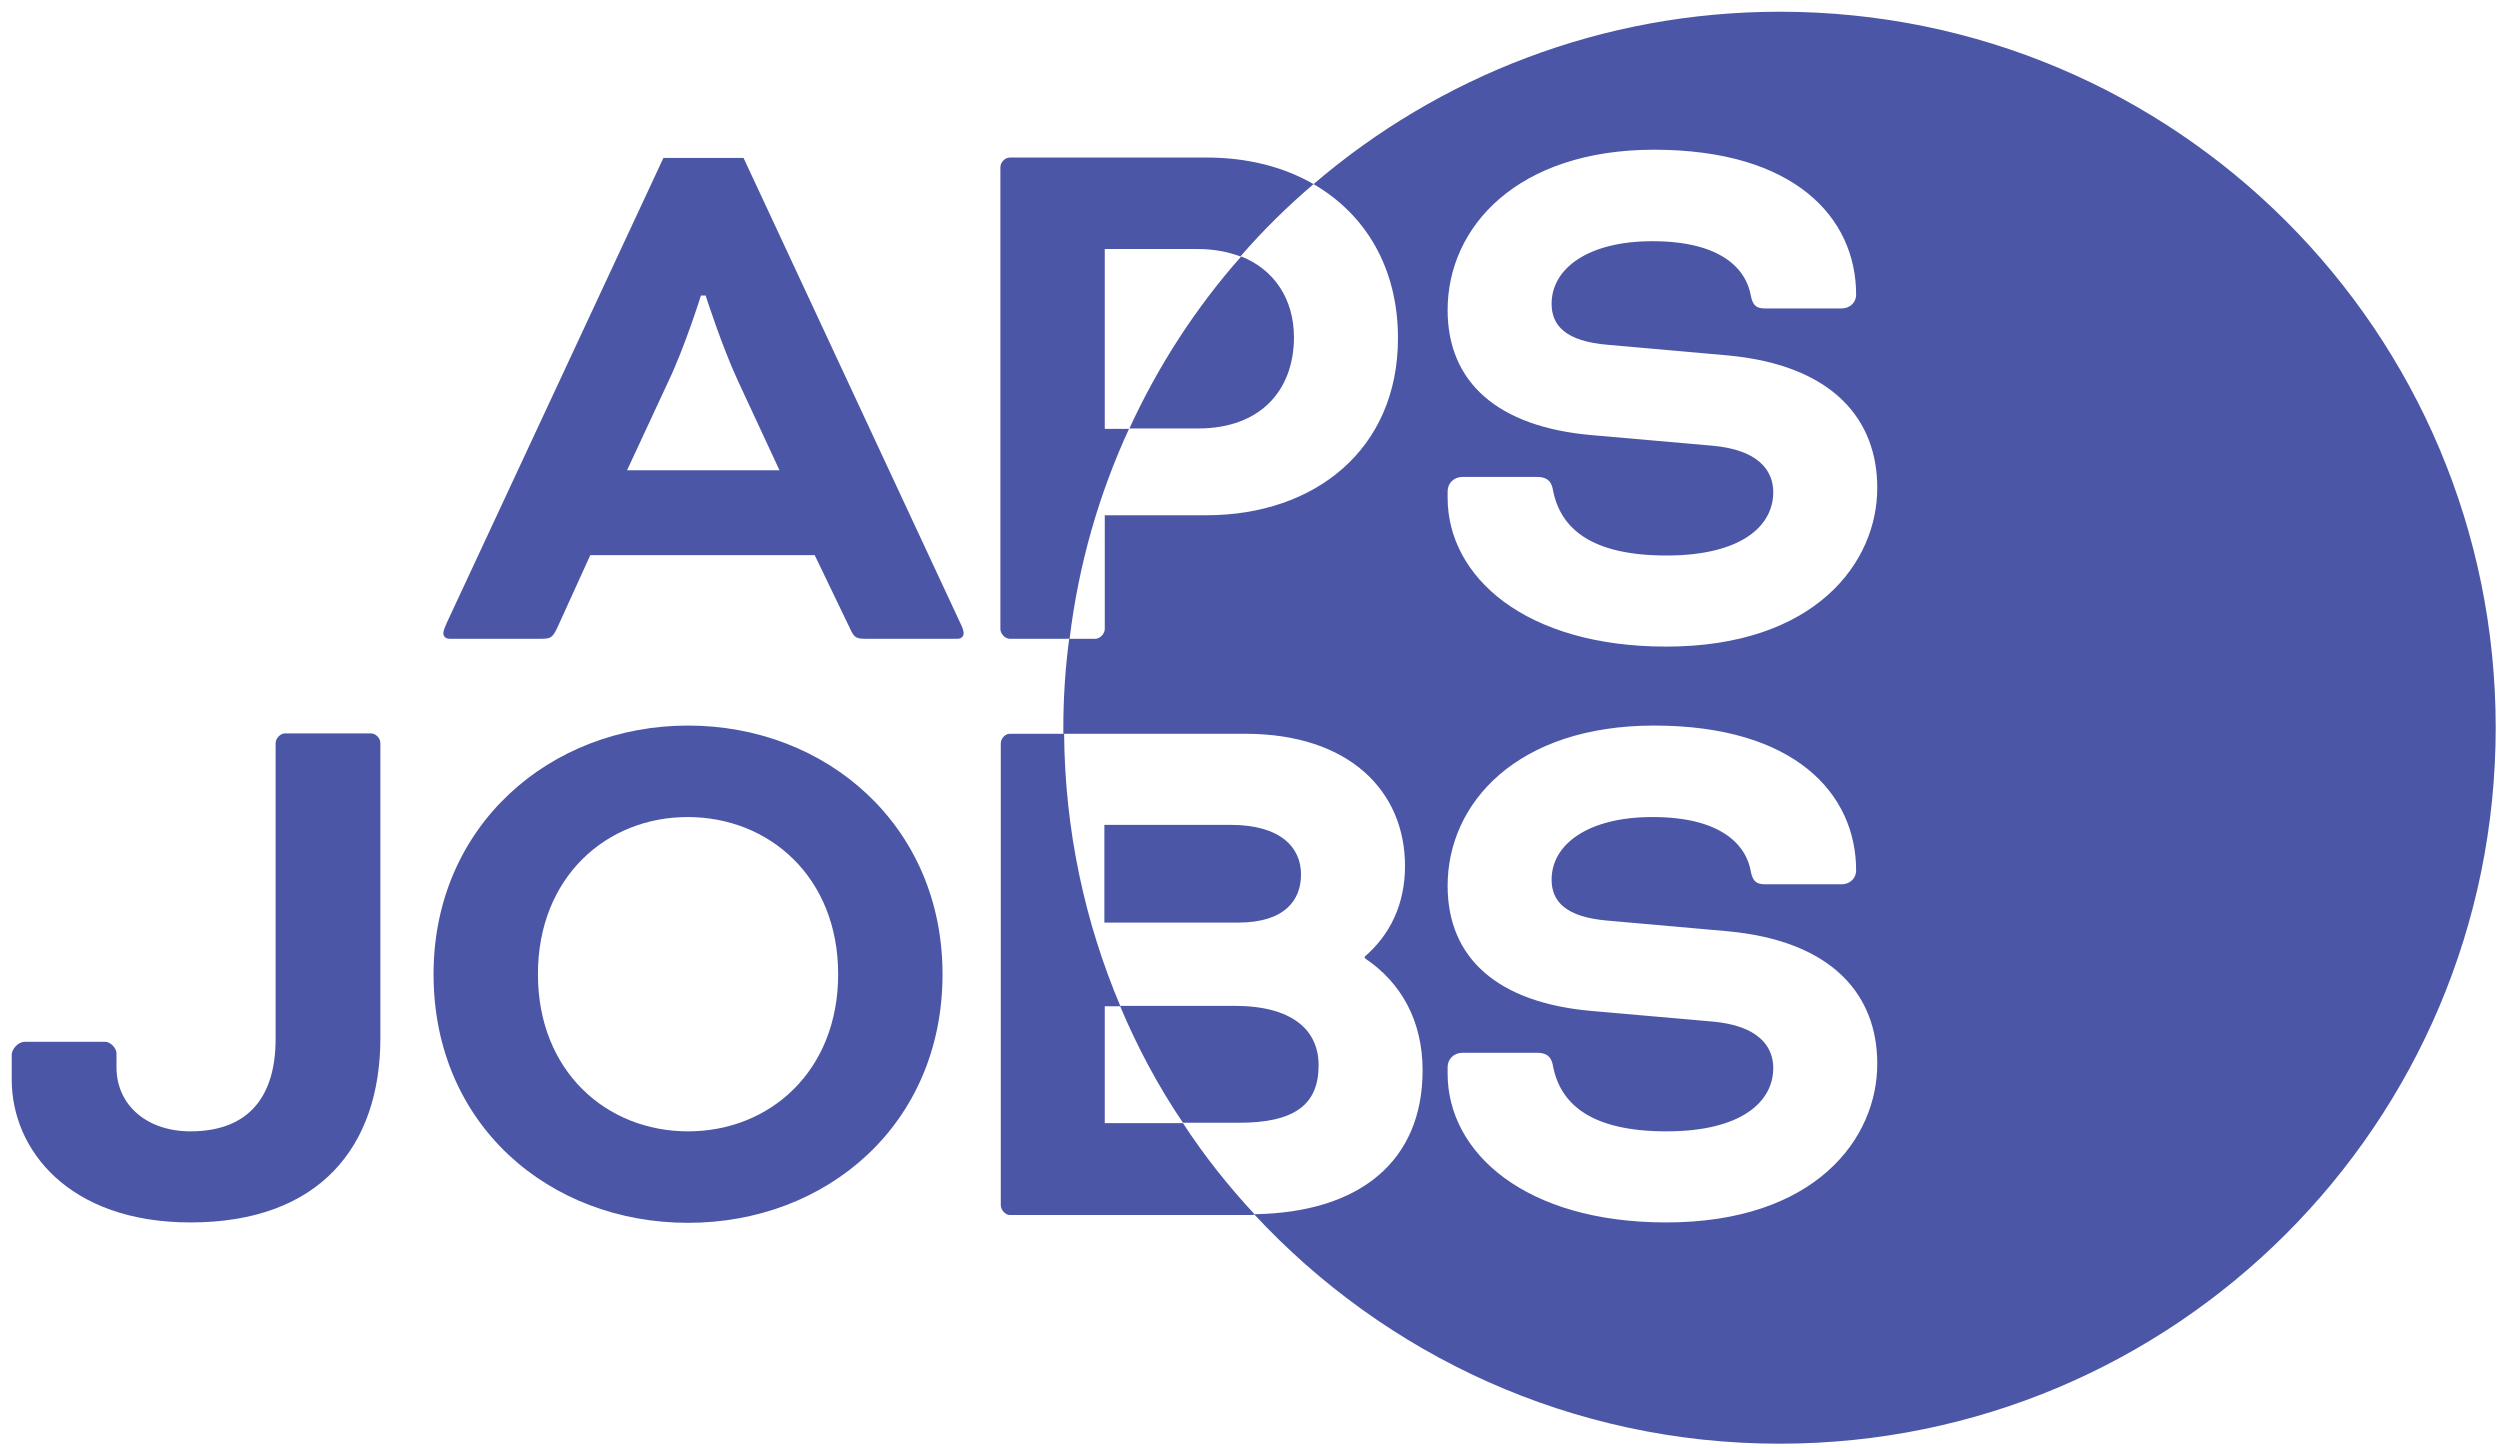
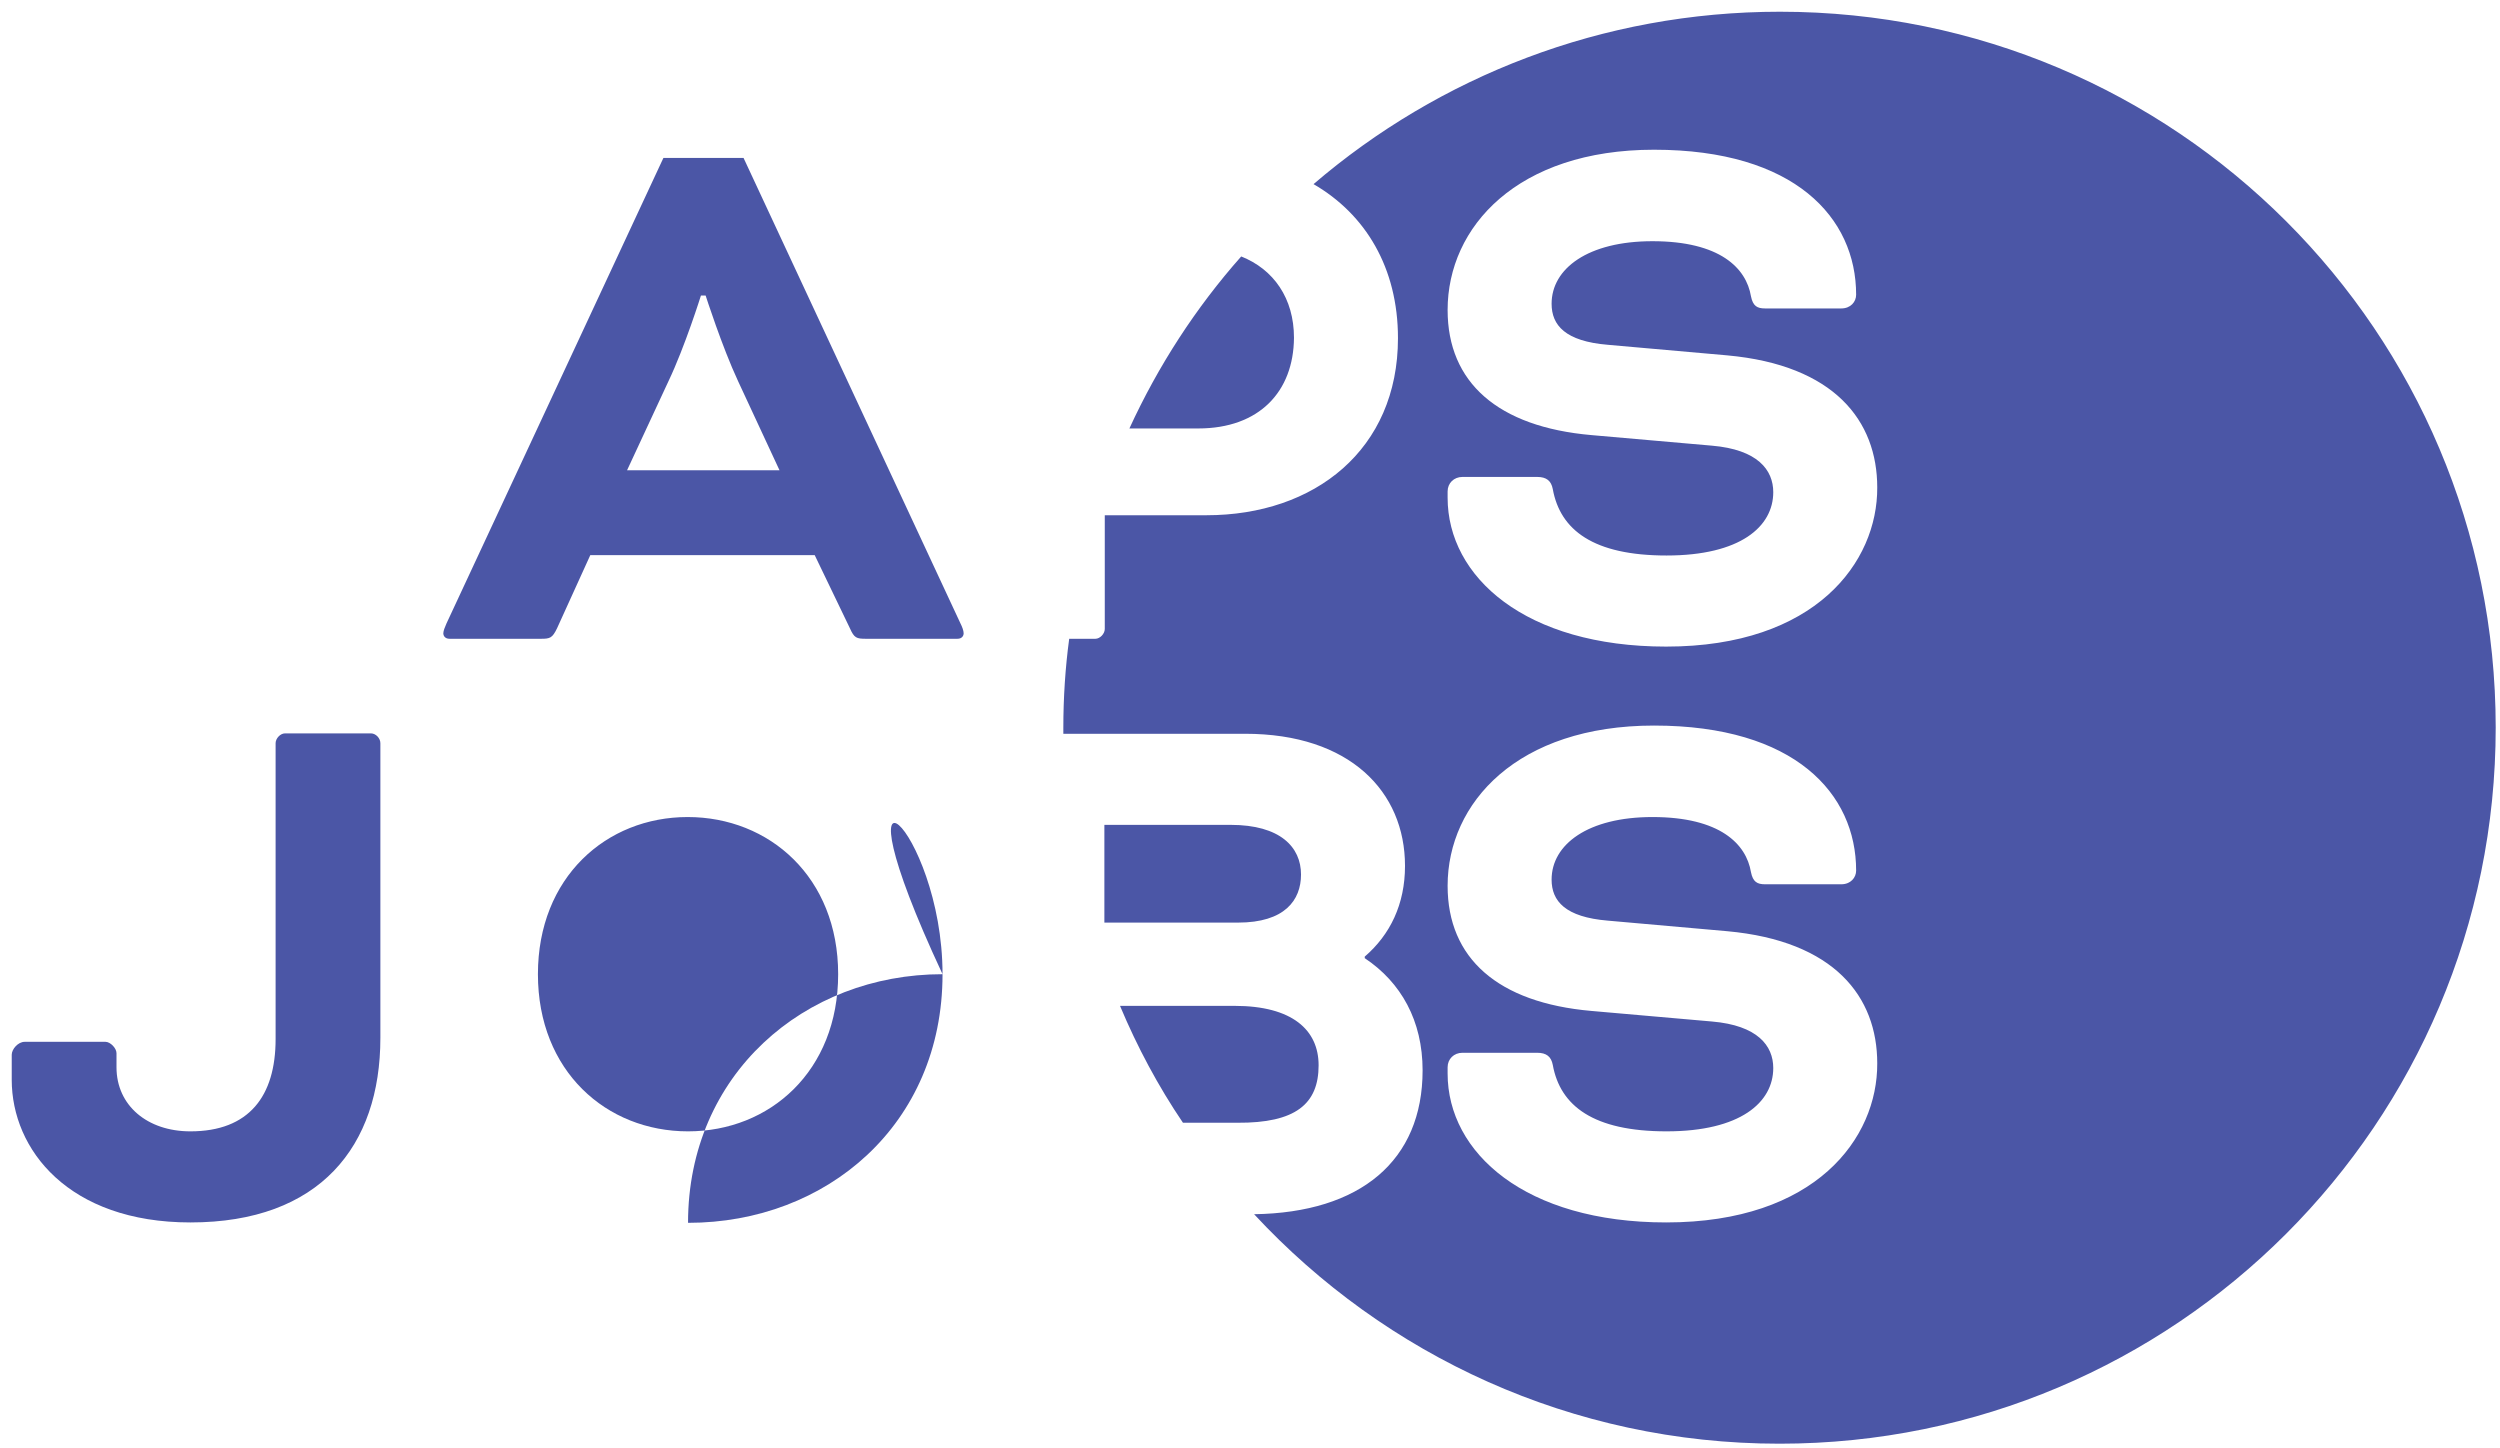
<svg xmlns="http://www.w3.org/2000/svg" version="1.1" id="Layer_1" x="0px" y="0px" viewBox="0 0 639.5 370.3" style="enable-background:new 0 0 639.5 370.3;" xml:space="preserve">
  <style type="text/css">
	.st0{fill:#4B56A6;}
</style>
  <g>
    <g>
      <g>
        <path class="st0" d="M29.8,273c0,9.8,7.9,16.4,18.9,16.4c15,0,21.8-9,21.8-23.6v-75.7c0-1.2,1.2-2.5,2.4-2.5h22     c1.2,0,2.4,1.2,2.4,2.5v75.4c0,27.7-15.5,47.2-48.6,47.2C17.6,312.7,3,294.1,3,276.2v-6.4c0-1.4,1.6-3.3,3.3-3.3H27     c1.2,0,2.8,1.6,2.8,2.9V273z" />
-         <path class="st0" d="M241.1,249.2c0,38.5-29.7,63.6-65.1,63.6c-35.4,0-65.1-25-65.1-63.6c0-37.9,29.7-63.6,65.1-63.6     C211.4,185.6,241.1,211.2,241.1,249.2z M137.6,249.2c0,24.8,17.5,40.2,38.4,40.2c20.9,0,38.4-15.4,38.4-40.2S196.8,209,175.9,209     C155.1,209,137.6,224.4,137.6,249.2z" />
-         <path class="st0" d="M302.6,287.3h-20v-29.9h4c-9.1-21.5-14.2-45-14.4-69.7h-13.9c-1.2,0-2.3,1.2-2.3,2.5v118.1     c0,1.2,1.2,2.5,2.3,2.5h61c0.6,0,1.2,0,1.7-0.1C314.2,303.4,308,295.6,302.6,287.3z" />
+         <path class="st0" d="M241.1,249.2c0,38.5-29.7,63.6-65.1,63.6c0-37.9,29.7-63.6,65.1-63.6     C211.4,185.6,241.1,211.2,241.1,249.2z M137.6,249.2c0,24.8,17.5,40.2,38.4,40.2c20.9,0,38.4-15.4,38.4-40.2S196.8,209,175.9,209     C155.1,209,137.6,224.4,137.6,249.2z" />
      </g>
      <g>
        <path class="st0" d="M208.4,142H151l-8.5,18.7c-1.2,2.5-1.8,2.7-4.1,2.7h-23.4c-1.2,0-1.6-0.8-1.6-1.4c0-0.6,0.4-1.6,0.8-2.5     l55.5-119.1h20.5l55.5,119.1c0.4,0.8,0.8,1.8,0.8,2.5c0,0.6-0.4,1.4-1.6,1.4h-23.4c-2.4,0-3-0.2-4.1-2.7L208.4,142z M160.4,120.3     h39l-10.6-22.8c-4.1-8.8-8.3-21.9-8.3-21.9h-1.2c0,0-4.1,13.1-8.3,21.9L160.4,120.3z" />
-         <path class="st0" d="M308.7,40.3h-50.4c-1.2,0-2.4,1.2-2.4,2.5v118.1c0,1.2,1.2,2.5,2.4,2.5h15.3c2.3-19,7.5-37,15.2-53.7h-6.2     V63.7h23.8c4,0,7.7,0.7,10.9,1.9c5.7-6.6,12-12.8,18.7-18.5C328.4,42.7,319.1,40.3,308.7,40.3z" />
      </g>
    </g>
    <path class="st0" d="M306.5,109.6h-17.6c7.4-16.1,17-30.9,28.6-44c8.3,3.3,13.5,10.7,13.5,20.8   C330.9,100.2,322.1,109.6,306.5,109.6z" />
    <path class="st0" d="M455.3,3c-45.5,0-87.2,16.6-119.3,44.1c13.3,7.7,21.6,21.4,21.6,39.4c0,28.5-21.3,45.3-49,45.3h-26v29.1   c0,1.2-1.2,2.5-2.4,2.5h-6.7c-1,7.4-1.5,15.1-1.5,22.8v1.5h46.5c26.8,0,40.9,14.8,40.9,33.8c0,9.8-3.8,17.6-10.3,23.2v0.4   c9.3,6.2,14.8,16,14.8,28.7c0,23.1-15.9,36.4-43.1,36.8c33.5,36.1,81.3,58.7,134.4,58.7c101.2,0,183.2-82,183.2-183.2   S556.5,3,455.3,3z M426.2,312.7c-36,0-55.9-17.8-55.9-38.1v-1.6c0-2.1,1.6-3.7,3.8-3.7h19.1c2.4,0,3.6,1,4,3.1   c1.9,10.5,10.4,17,29.1,17c18.9,0,27.3-7.4,27.3-16.2c0-5.7-4-10.9-15.7-11.9l-30.8-2.7c-24-2.1-36.8-13.5-36.8-32   c0-21.3,17.9-41,52.8-41c36,0,51.7,17.4,51.7,37.1c0,1.8-1.4,3.5-3.8,3.5h-19.5c-2,0-3.1-0.6-3.6-3.1c-1.2-7.2-7.9-14.1-25.2-14.1   c-16.5,0-25.8,7-25.8,16c0,5.5,3.5,9.6,14.4,10.5l30.5,2.7c27.5,2.5,38.4,16.8,38.4,33.8C480.3,291.2,464.4,312.7,426.2,312.7z    M426.2,165.4c-36,0-55.9-17.8-55.9-38.1v-1.6c0-2.1,1.6-3.7,3.8-3.7h19.1c2.4,0,3.6,1,4,3.1c1.9,10.5,10.4,17,29.1,17   c18.9,0,27.3-7.4,27.3-16.2c0-5.7-4-10.9-15.7-11.9l-30.8-2.7c-24-2.1-36.8-13.5-36.8-32c0-21.3,17.9-41,52.8-41   c36,0,51.7,17.4,51.7,37.1c0,1.8-1.4,3.5-3.8,3.5h-19.5c-2,0-3.1-0.6-3.6-3.1c-1.2-7.2-7.9-14.1-25.2-14.1c-16.5,0-25.8,7-25.8,16   c0,5.5,3.5,9.6,14.4,10.5l30.5,2.7c27.5,2.5,38.4,16.8,38.4,33.8C480.3,143.8,464.4,165.4,426.2,165.4z M337.3,272.5   c0-9-6.7-15.2-21.5-15.2h-29.3c4.4,10.5,9.8,20.6,16.1,29.9h13.9C331.4,287.3,337.3,282.4,337.3,272.5z M332.8,223.7   c0-7-5.3-12.7-18-12.7h-32.3v25h34.2C328.6,236,332.8,230.3,332.8,223.7z" />
  </g>
</svg>